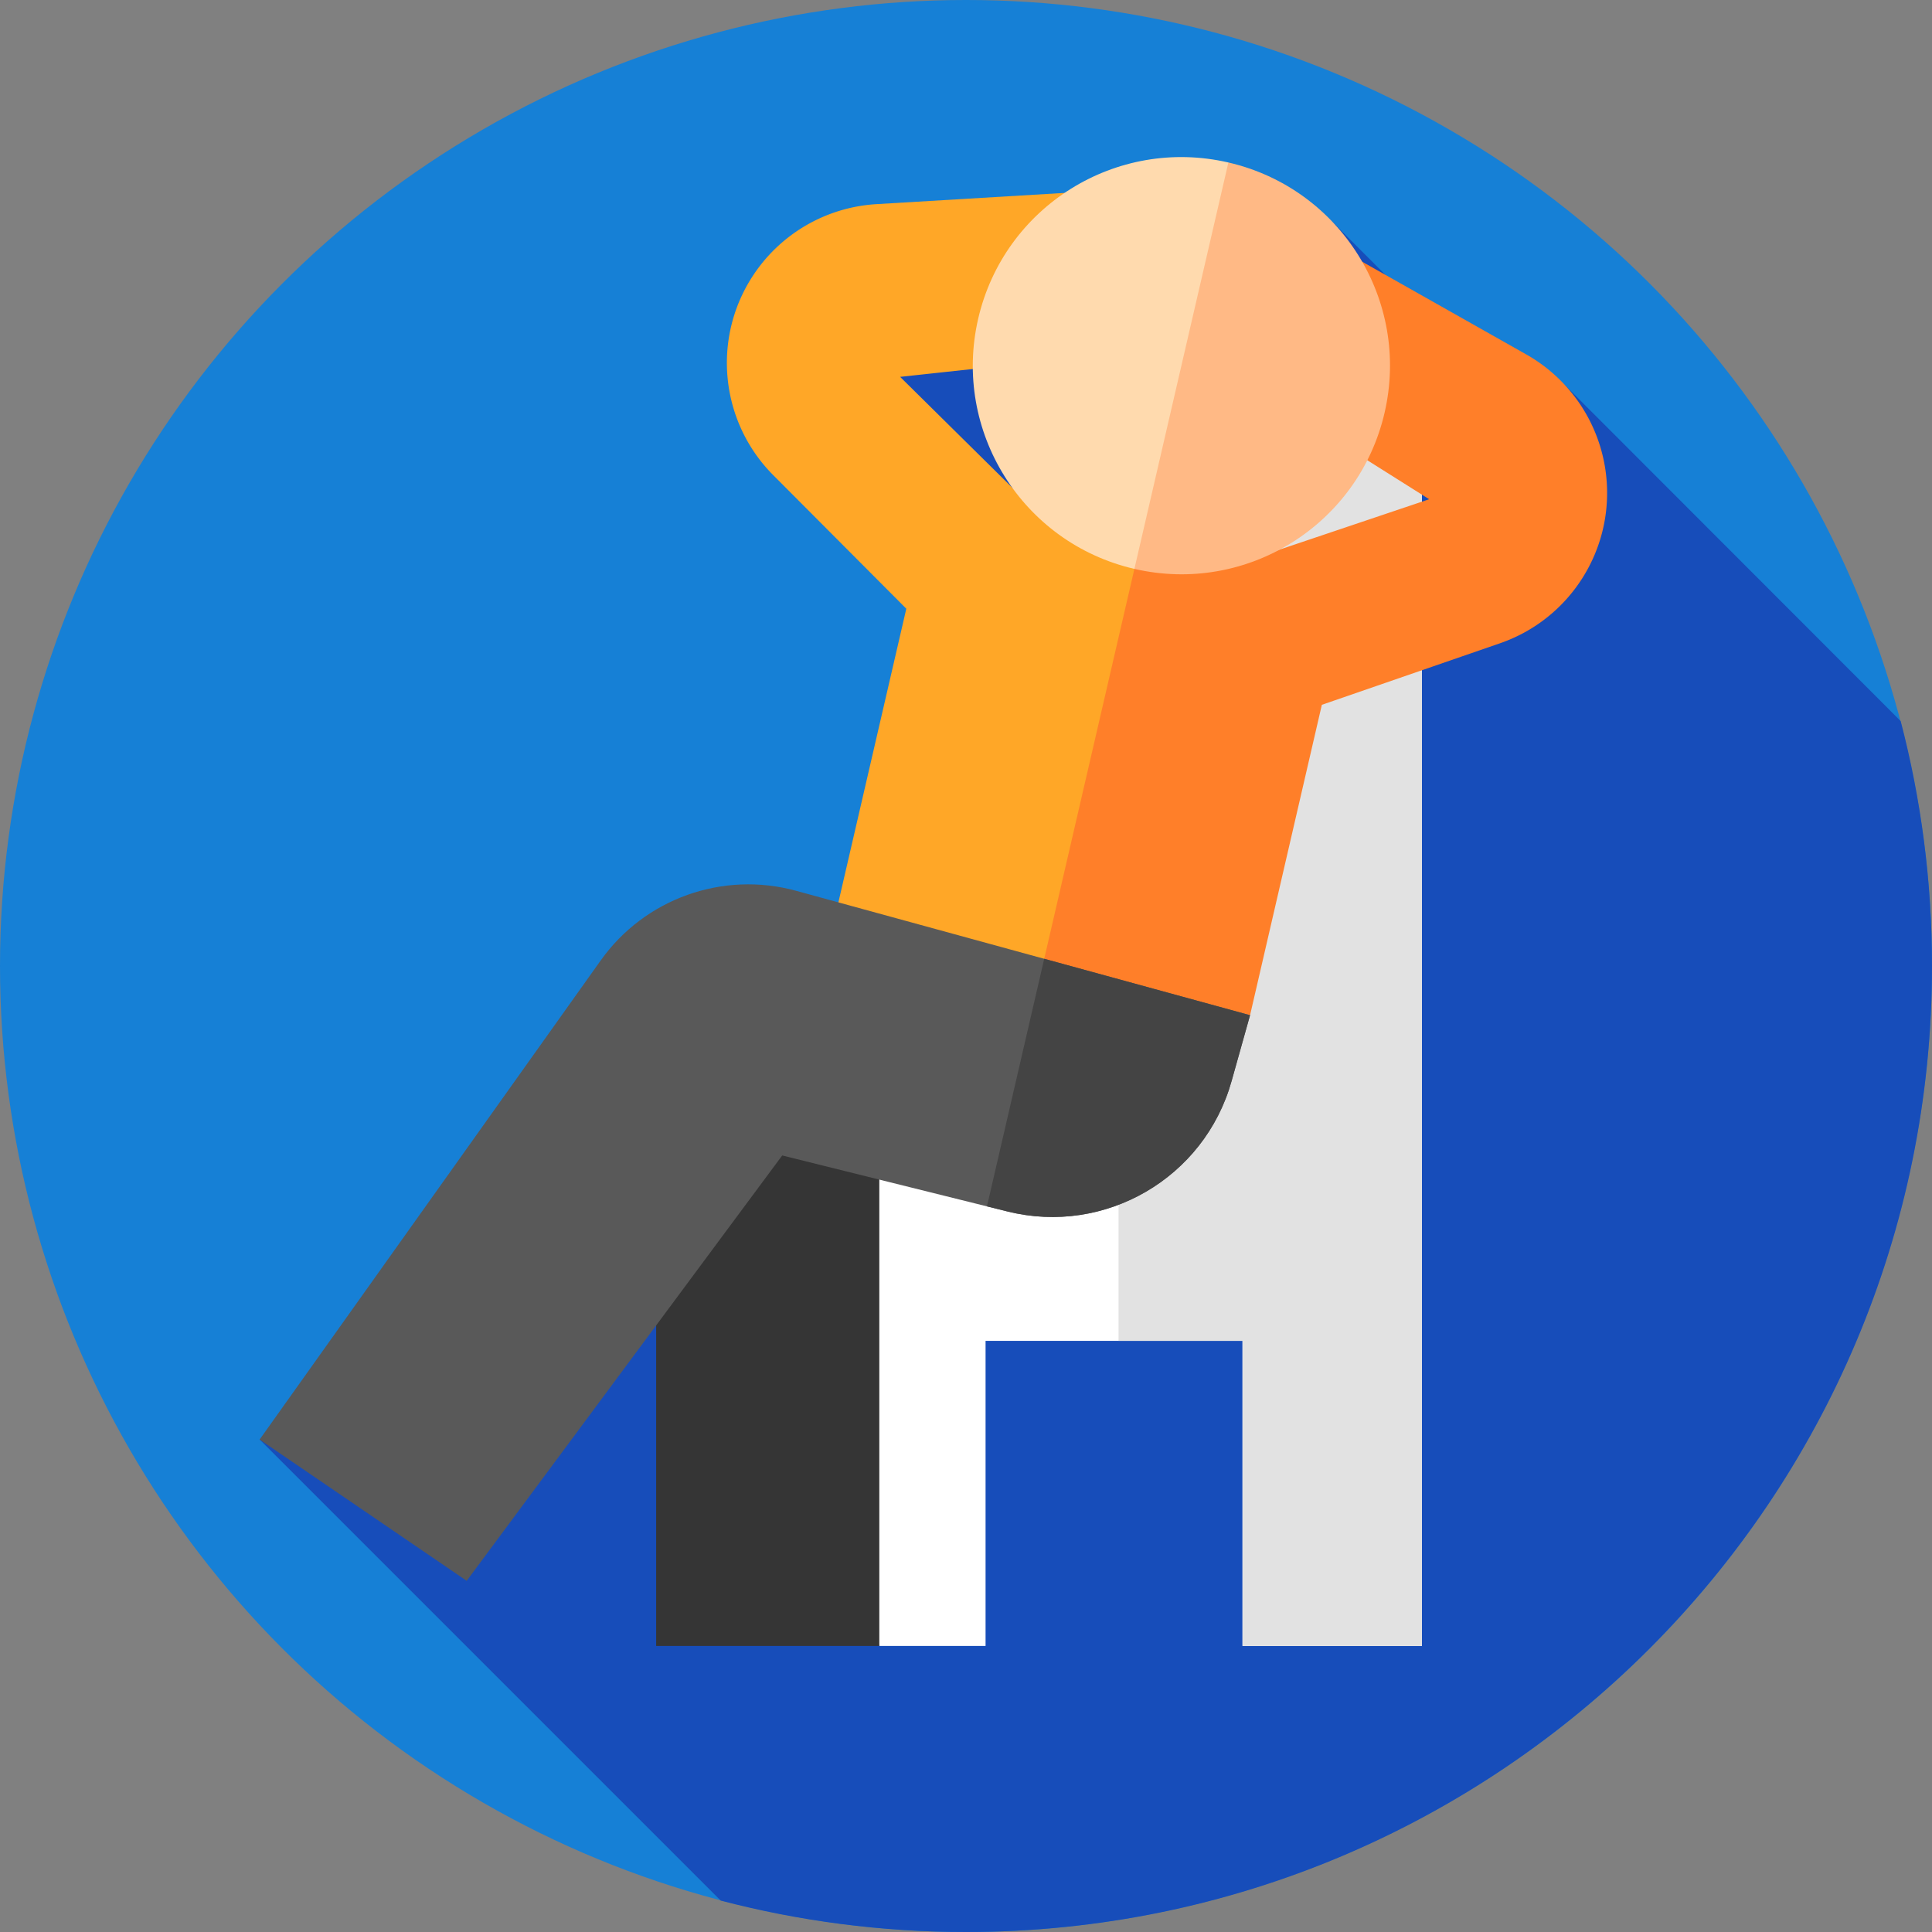
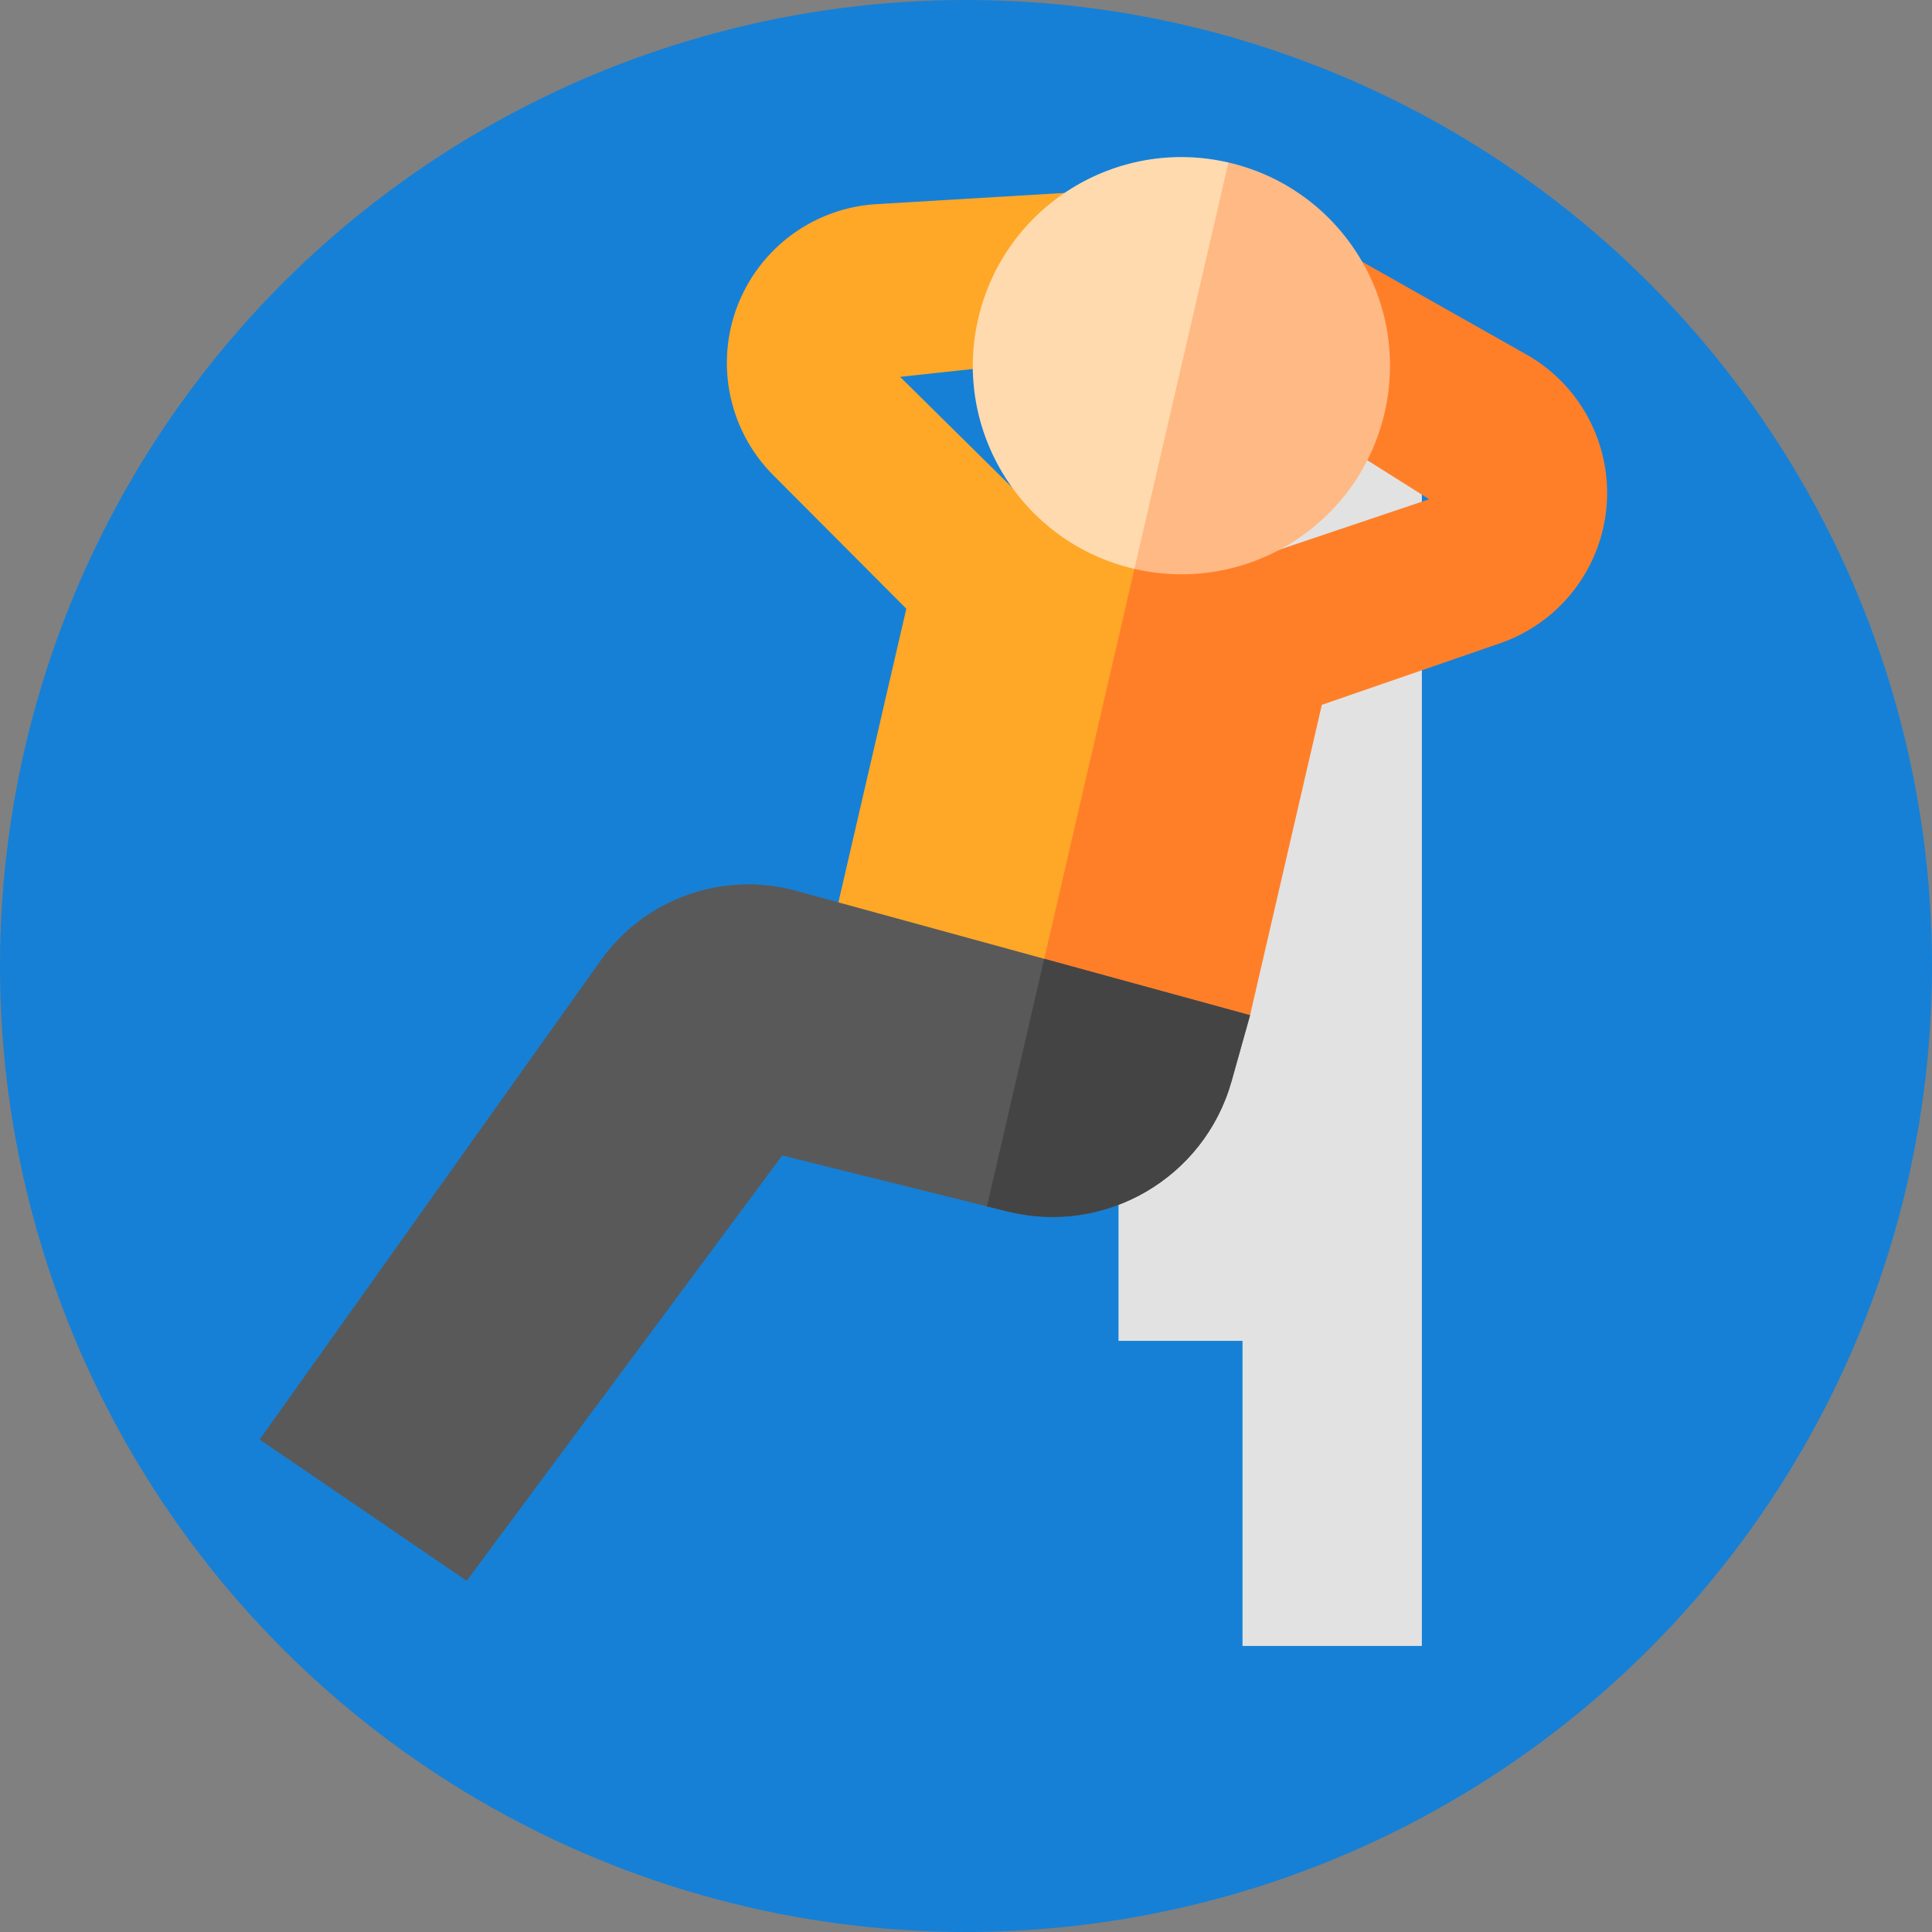
<svg xmlns="http://www.w3.org/2000/svg" version="1.1" width="512" height="512" x="0" y="0" viewBox="0 0 512 512" style="enable-background:new 0 0 512 512" xml:space="preserve">
  <rect x="0" y="0" width="512" height="512" fill="#808080" stroke="none" />
  <g>
    <circle cx="256" cy="256" r="256" fill="#1680D6" data-original="#1680d6" />
-     <path fill="#174DBA" d="m68.807 381.486 122.188 122.188C211.753 509.107 233.538 512 256 512c141.385 0 256-114.615 256-256 0-22.425-2.884-44.177-8.3-64.904l-88.916-88.99-13.181 5.188-48.353-48.353-128.903 17.472 37.208 70.763-34.667 121.867z" data-original="#174dba" />
-     <path fill="#FFFFFF" d="M329.281 115.708v137.101l-112.745 19.158-11.67 75.254 28.16 88.975h28.16v-80.851h68.095v80.851h47.534V115.708z" data-original="#ffffff" />
    <path fill="#E2E2E2" d="M376.81 115.71V436.2h-47.53v-80.86h-32.86v-96.95l32.86-5.58v-137.1z" data-original="#e2e2e2" />
-     <path fill="#353535" d="M173.889 283.739h59.137v152.457h-59.137z" data-original="#353535" />
    <path fill="#FFA727" d="m276.677 137.551-38.132-37.678 59.106-6.393 5.63-43.621-71.005 4.24a42.156 42.156 0 0 0-33.031 19.415c-10.616 16.648-8.254 38.434 5.682 52.42l35.254 35.38-19.024 82.26 55.061 12.734 24.625-56.251 5.946-75.935z" data-original="#ffa727" />
    <path fill="#FF7F29" d="M425.631 125.872a42.154 42.154 0 0 0-21.153-31.946l-61.933-34.985-14.094 41.663 50.297 31.695-50.803 17.11-21.157-25.286-30.571 132.186 55.061 12.734 19.025-82.259 47.208-16.309c18.661-6.448 30.348-24.985 28.12-44.603z" data-original="#ff7f29" />
    <path fill="#FFDAAE" d="M259.23 84.456c6.878-29.741 36.564-48.275 66.305-41.396 0 0 25.578 31.315 18.7 61.056s-43.608 46.646-43.608 46.646c-29.741-6.879-48.275-36.564-41.397-66.306z" data-original="#ffdaae" />
    <path fill="#FFB985" d="M366.932 109.365c6.878-29.741-11.655-59.427-41.397-66.305l-24.909 107.702c29.742 6.878 59.427-11.656 66.306-41.397z" data-original="#ffb985" />
    <path fill="#595959" d="m331.277 269.042-120.293-32.97c-19.424-5.324-40.107 2.045-51.788 18.453l-90.39 126.961 54.874 37.453 83.617-112.73 59.697 14.844c25.879 6.435 52.186-8.868 59.385-34.545z" data-original="#595959" />
    <path fill="#444444" d="m261.555 319.701 5.439 1.352c25.879 6.435 52.186-8.868 59.385-34.545l4.897-17.466-54.548-14.951z" data-original="#444444" />
  </g>
</svg>